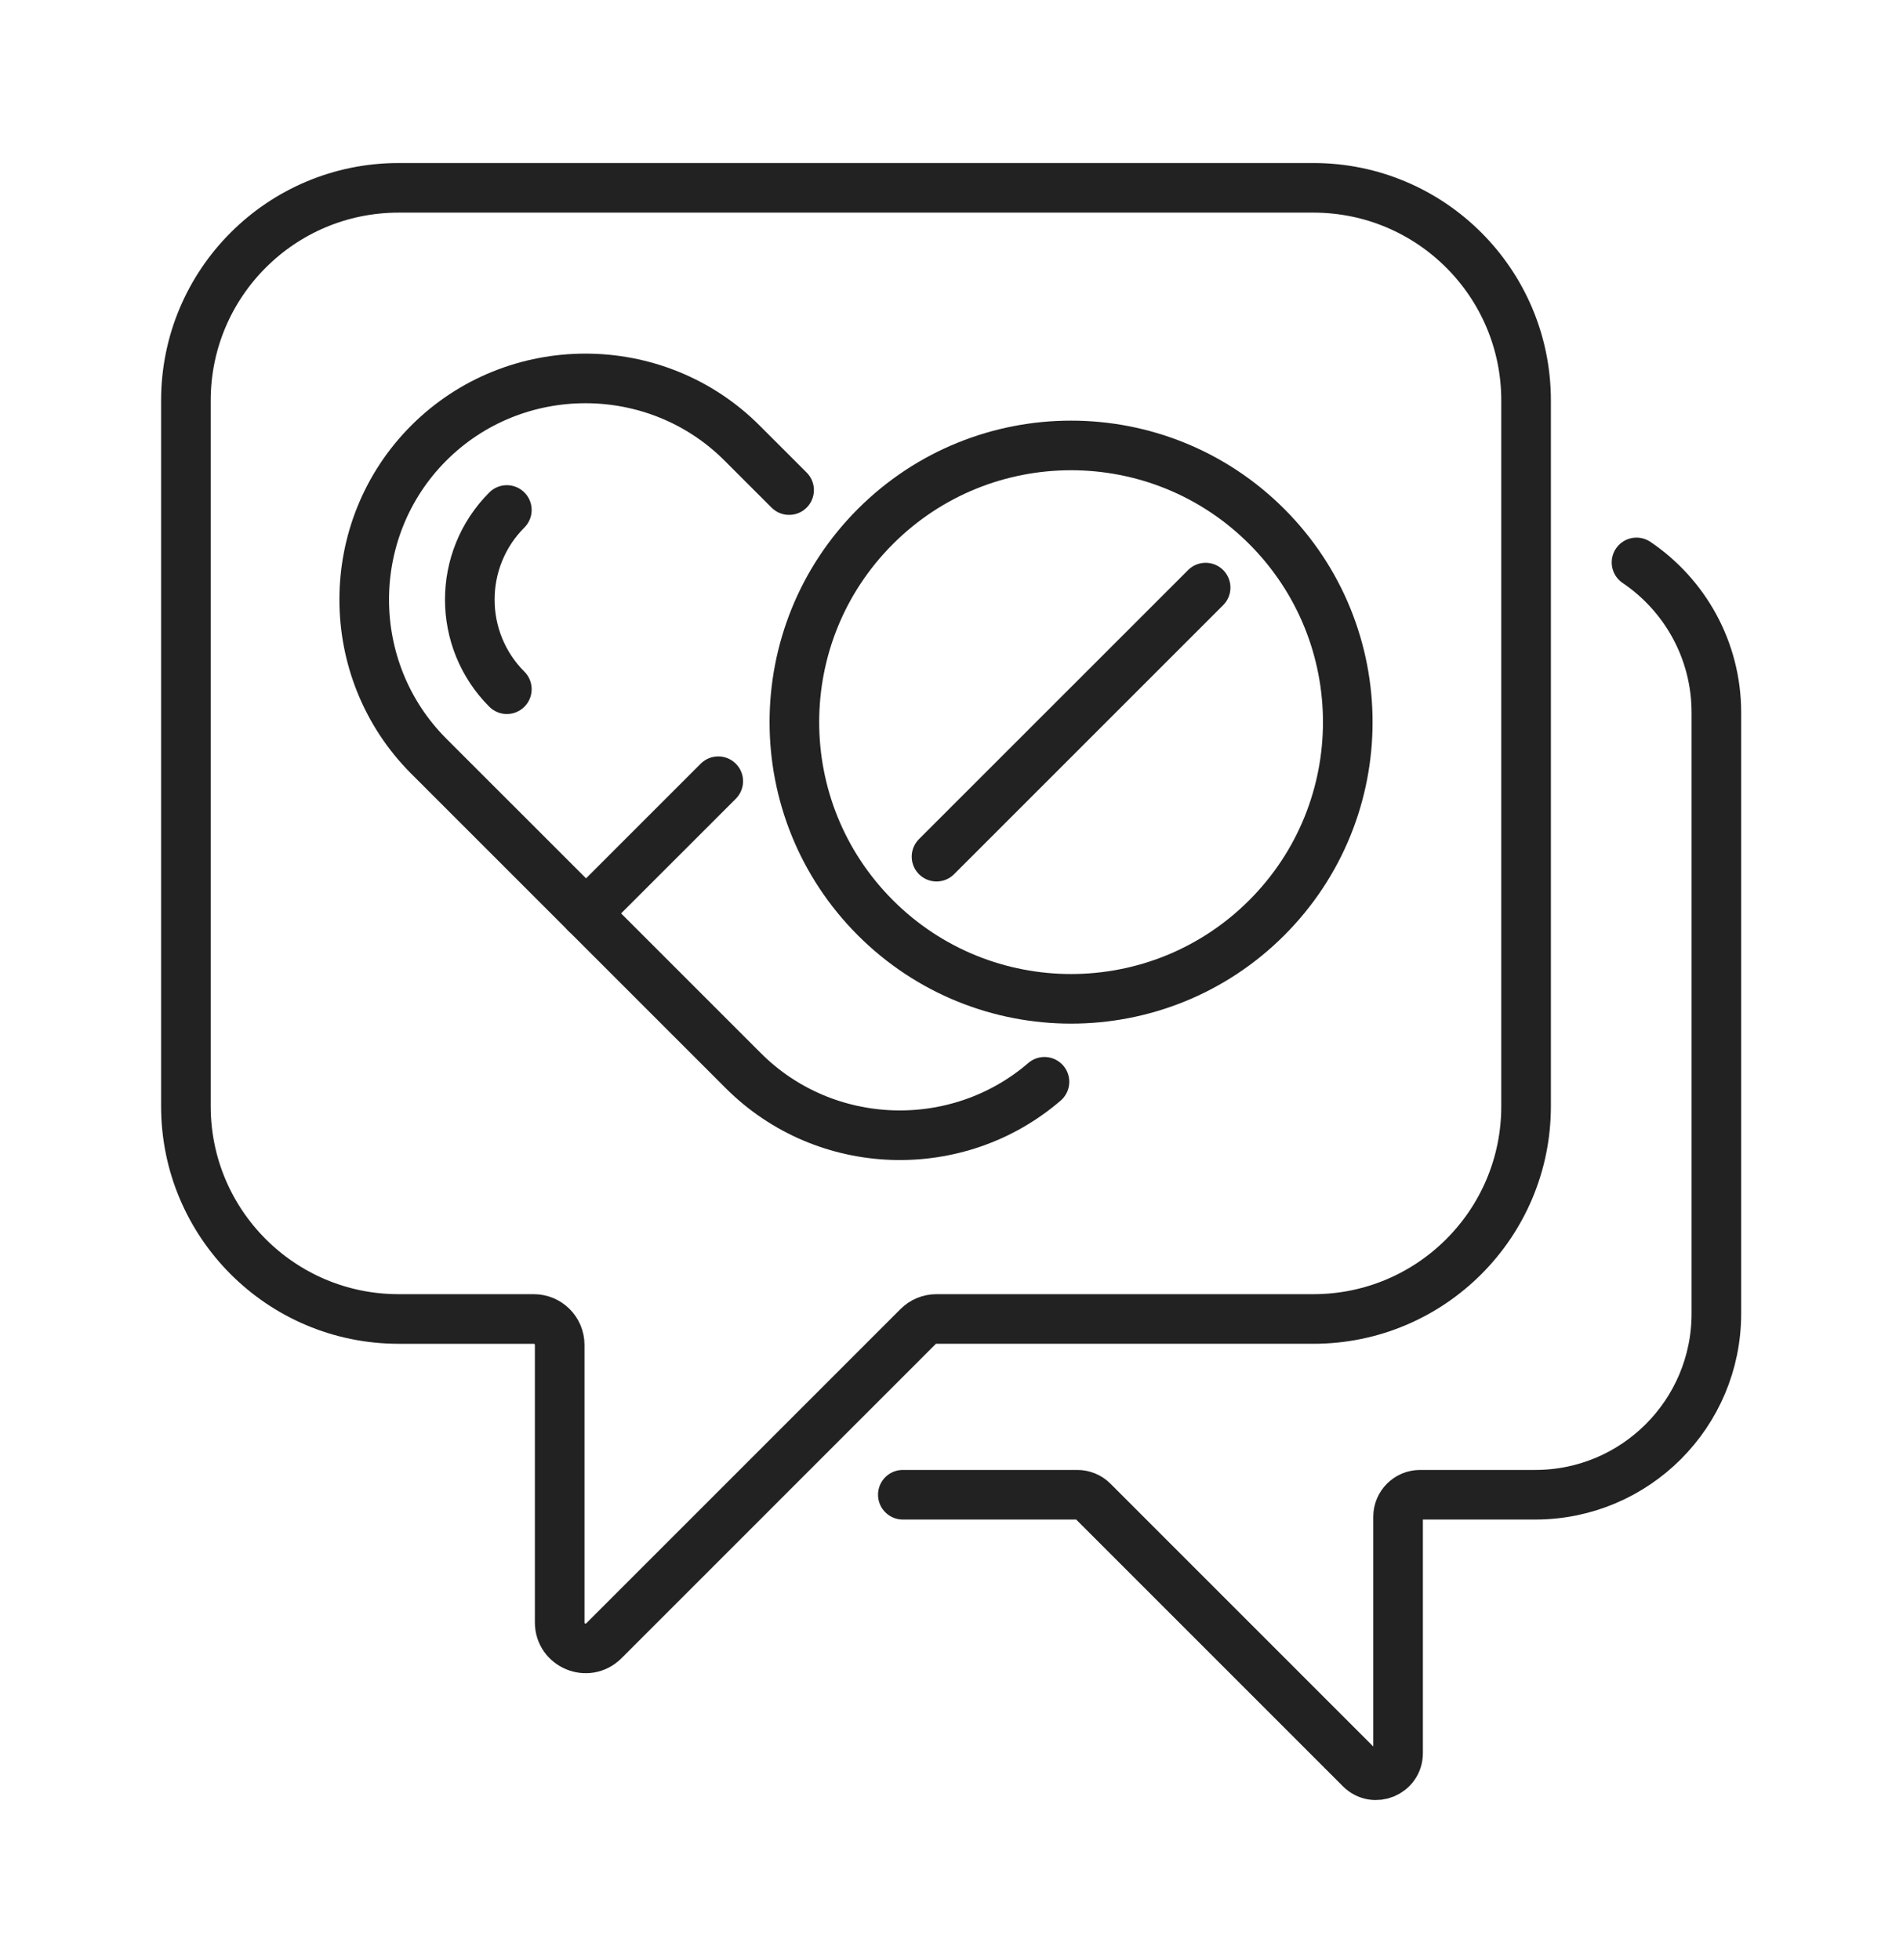
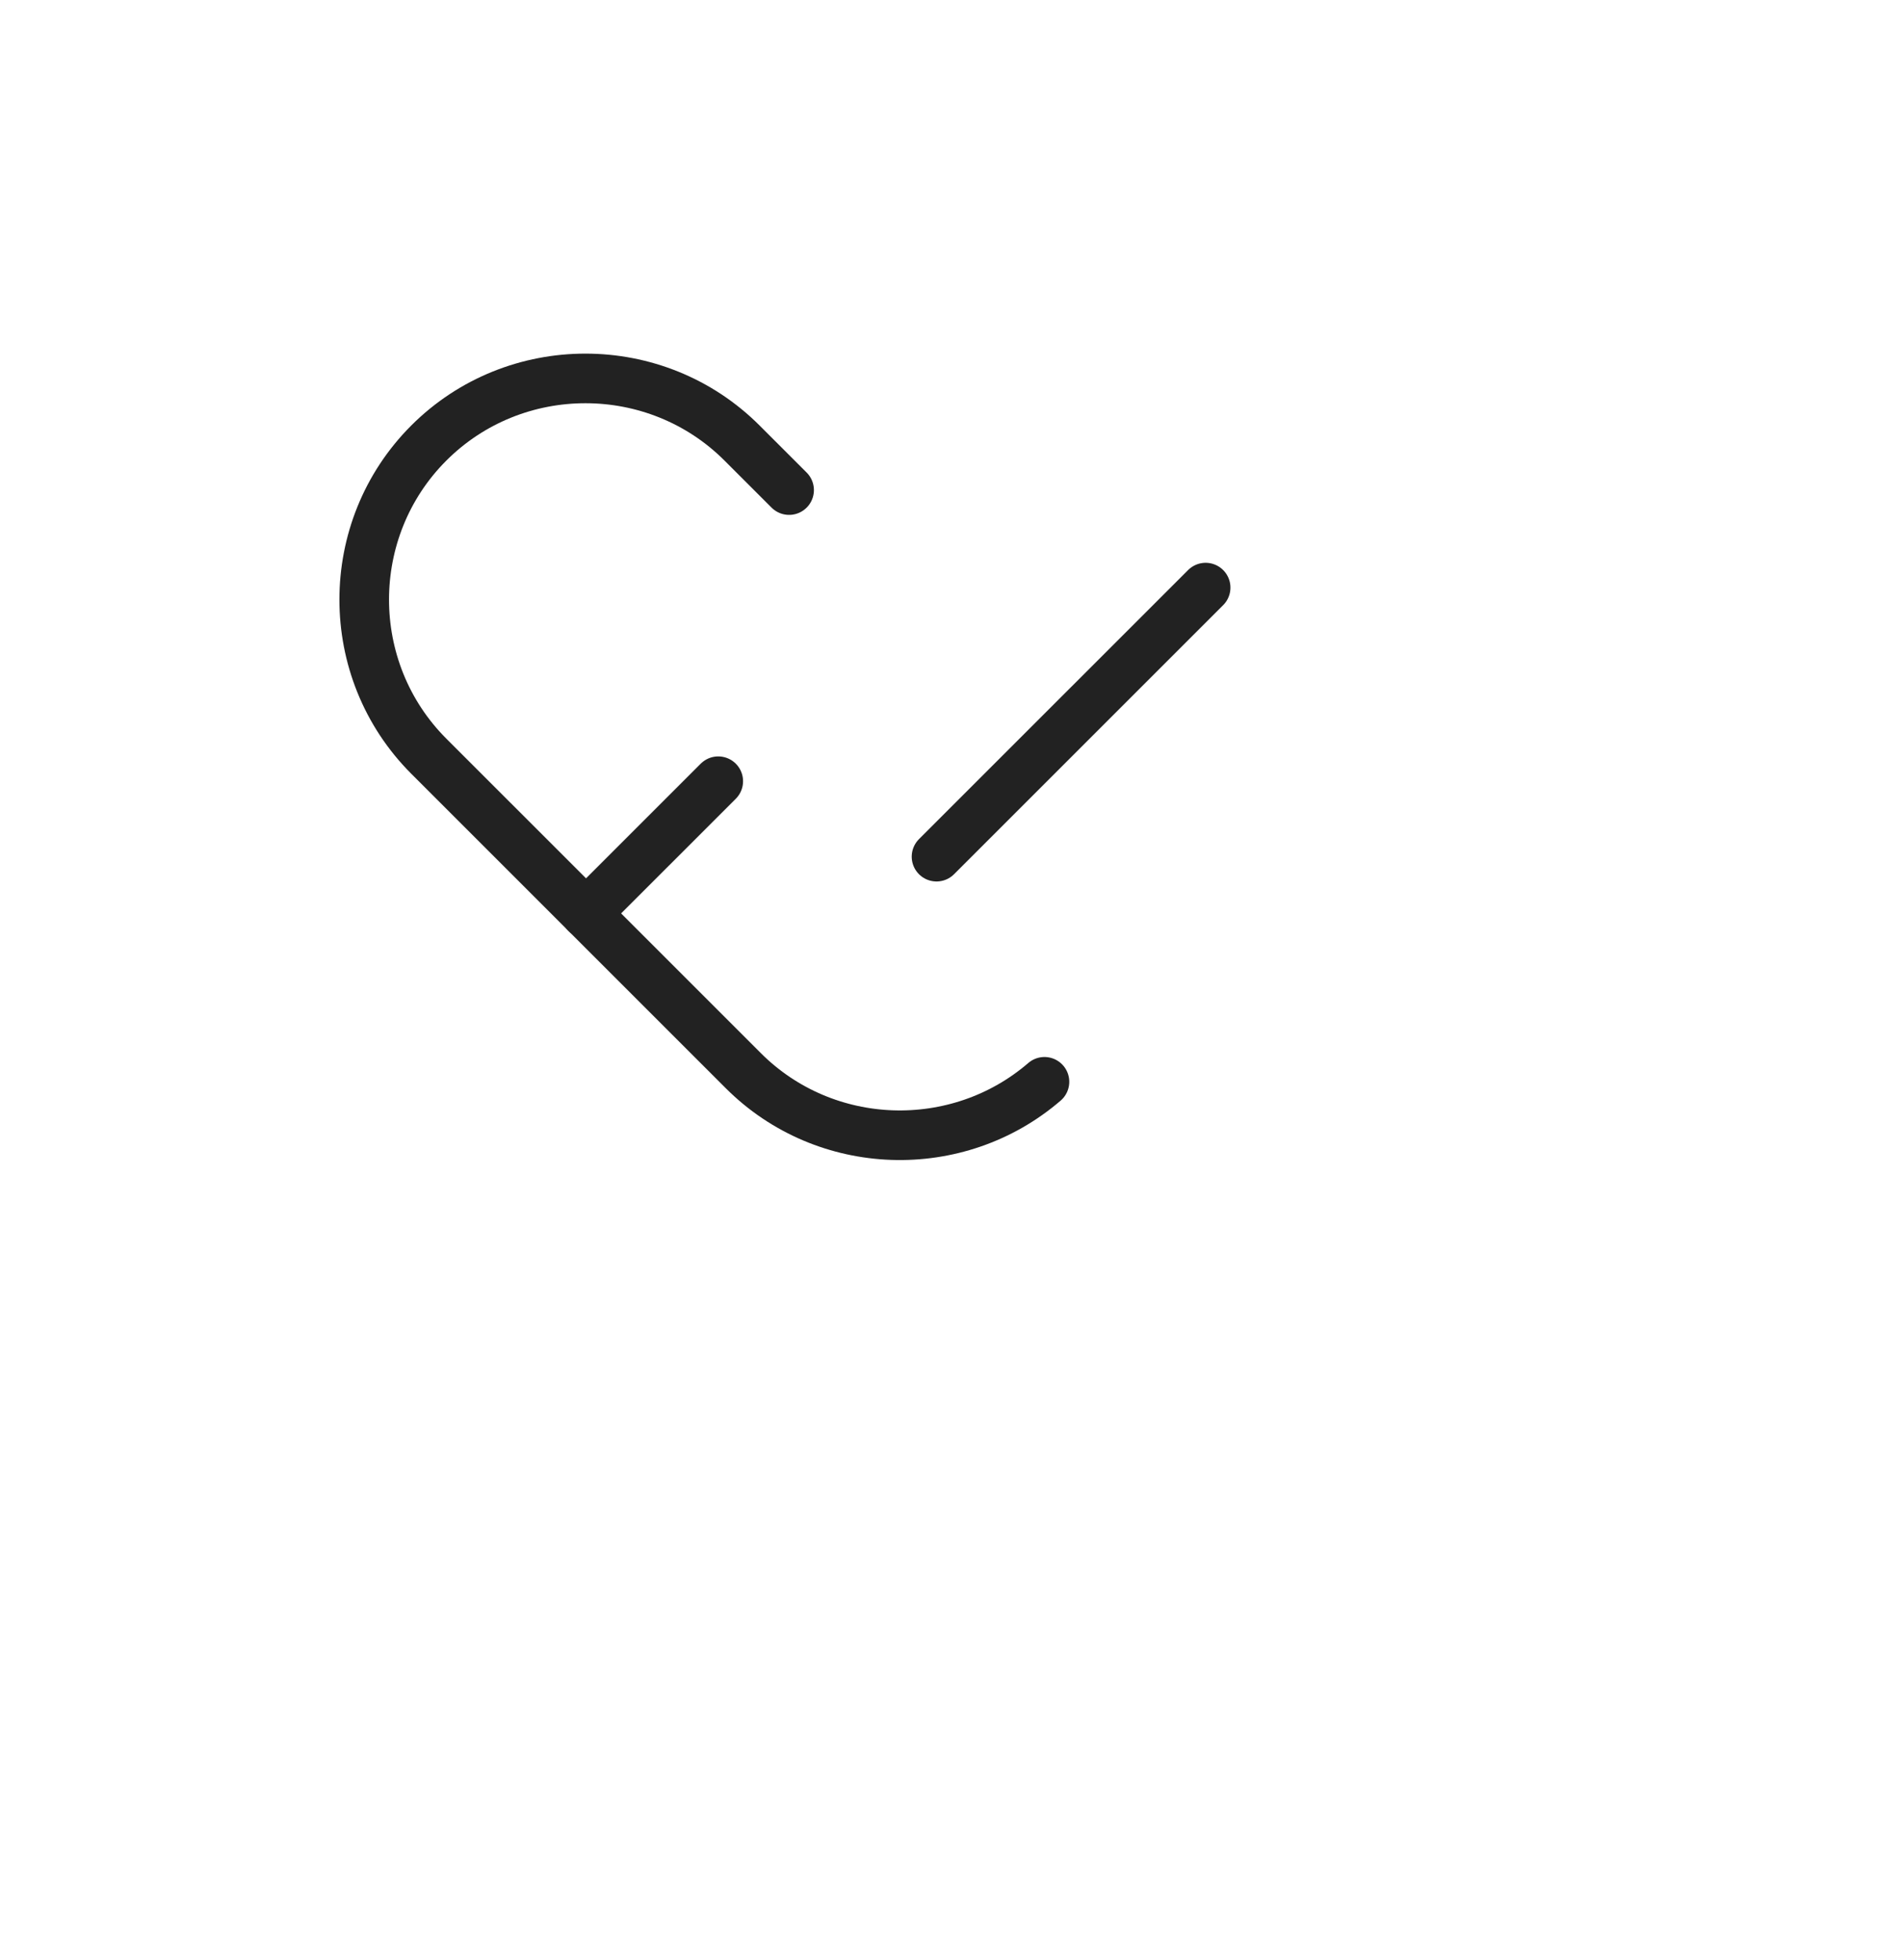
<svg xmlns="http://www.w3.org/2000/svg" xmlns:ns1="http://sodipodi.sourceforge.net/DTD/sodipodi-0.dtd" xmlns:ns2="http://www.inkscape.org/namespaces/inkscape" version="1.1" id="svg2" ns1:docname="shutterstock_1452948683.eps" viewBox="192.44 246.23 681.78 702.22">
  <defs id="defs6" />
  <g id="g8" ns2:groupmode="layer" ns2:label="ink_ext_XXXXXX" transform="matrix(1.333,0,0,-1.333,0,2844.44)">
    <g id="g10" transform="scale(0.1)">
-       <path d="M 4973.59,18986.6 H 2514.98 c -315.73,0 -571.67,-255.9 -571.67,-571.6 v -1897 c 0,-315.7 255.94,-571.7 571.67,-571.7 h 363.33 c 38.43,0 69.58,-31.1 69.58,-69.6 v -746.1 c 0,-61.9 74.94,-93 118.78,-49.2 l 844.47,844.5 c 13.06,13.1 30.75,20.4 49.2,20.4 h 1013.25 c 315.73,0 571.66,256 571.66,571.7 v 1897 c 0,315.7 -255.93,571.6 -571.66,571.6 z" style="fill:none;stroke:#222222;stroke-width:133.333;stroke-linecap:round;stroke-linejoin:round;stroke-miterlimit:10;stroke-dasharray:none;stroke-opacity:1" id="path516" />
-       <path d="m 5842.06,17979.8 c 129.49,-87.5 214.63,-235.6 214.63,-403.7 v -1615.4 c 0,-268.8 -217.95,-486.8 -486.81,-486.8 h -309.4 c -32.72,0 -59.25,-26.5 -59.25,-59.2 v -635.4 c 0,-52.7 -63.82,-79.2 -101.14,-41.9 l -719.13,719.2 c -11.11,11.1 -26.18,17.3 -41.9,17.3 h -468.9" style="fill:none;stroke:#222222;stroke-width:133.333;stroke-linecap:round;stroke-linejoin:round;stroke-miterlimit:10;stroke-dasharray:none;stroke-opacity:1" id="path518" />
-       <path d="m 4848.2,18076.4 c 290.43,-290.5 290.43,-761.3 0,-1051.8 -290.42,-290.4 -761.28,-290.4 -1051.7,0 -290.42,290.5 -290.42,761.3 0,1051.8 290.42,290.4 761.28,290.4 1051.7,0 z" style="fill:none;stroke:#222222;stroke-width:133.333;stroke-linecap:round;stroke-linejoin:round;stroke-miterlimit:10;stroke-dasharray:none;stroke-opacity:1" id="path520" />
      <path d="M 3960.71,17188.9 4684,17912.1" style="fill:none;stroke:#222222;stroke-width:133.333;stroke-linecap:round;stroke-linejoin:round;stroke-miterlimit:10;stroke-dasharray:none;stroke-opacity:1" id="path522" />
      <path d="m 4250.84,16583.8 c -233.17,-201 -588.49,-191.1 -809.52,30 l -845.15,845.1 c -231.5,231.5 -231.5,610.3 0,841.8 v 0 c 231.5,231.5 610.3,231.5 841.8,0 l 126.53,-126.5" style="fill:none;stroke:#222222;stroke-width:133.333;stroke-linecap:round;stroke-linejoin:round;stroke-miterlimit:10;stroke-dasharray:none;stroke-opacity:1" id="path524" />
-       <path d="m 2805.92,17639 c -132.8,132.8 -132.8,348.9 -0.02,481.7" style="fill:none;stroke:#222222;stroke-width:133.333;stroke-linecap:round;stroke-linejoin:round;stroke-miterlimit:10;stroke-dasharray:none;stroke-opacity:1" id="path526" />
      <path d="m 3018.75,17036.4 355.34,355.3" style="fill:none;stroke:#222222;stroke-width:133.333;stroke-linecap:round;stroke-linejoin:round;stroke-miterlimit:10;stroke-dasharray:none;stroke-opacity:1" id="path528" />
    </g>
  </g>
</svg>